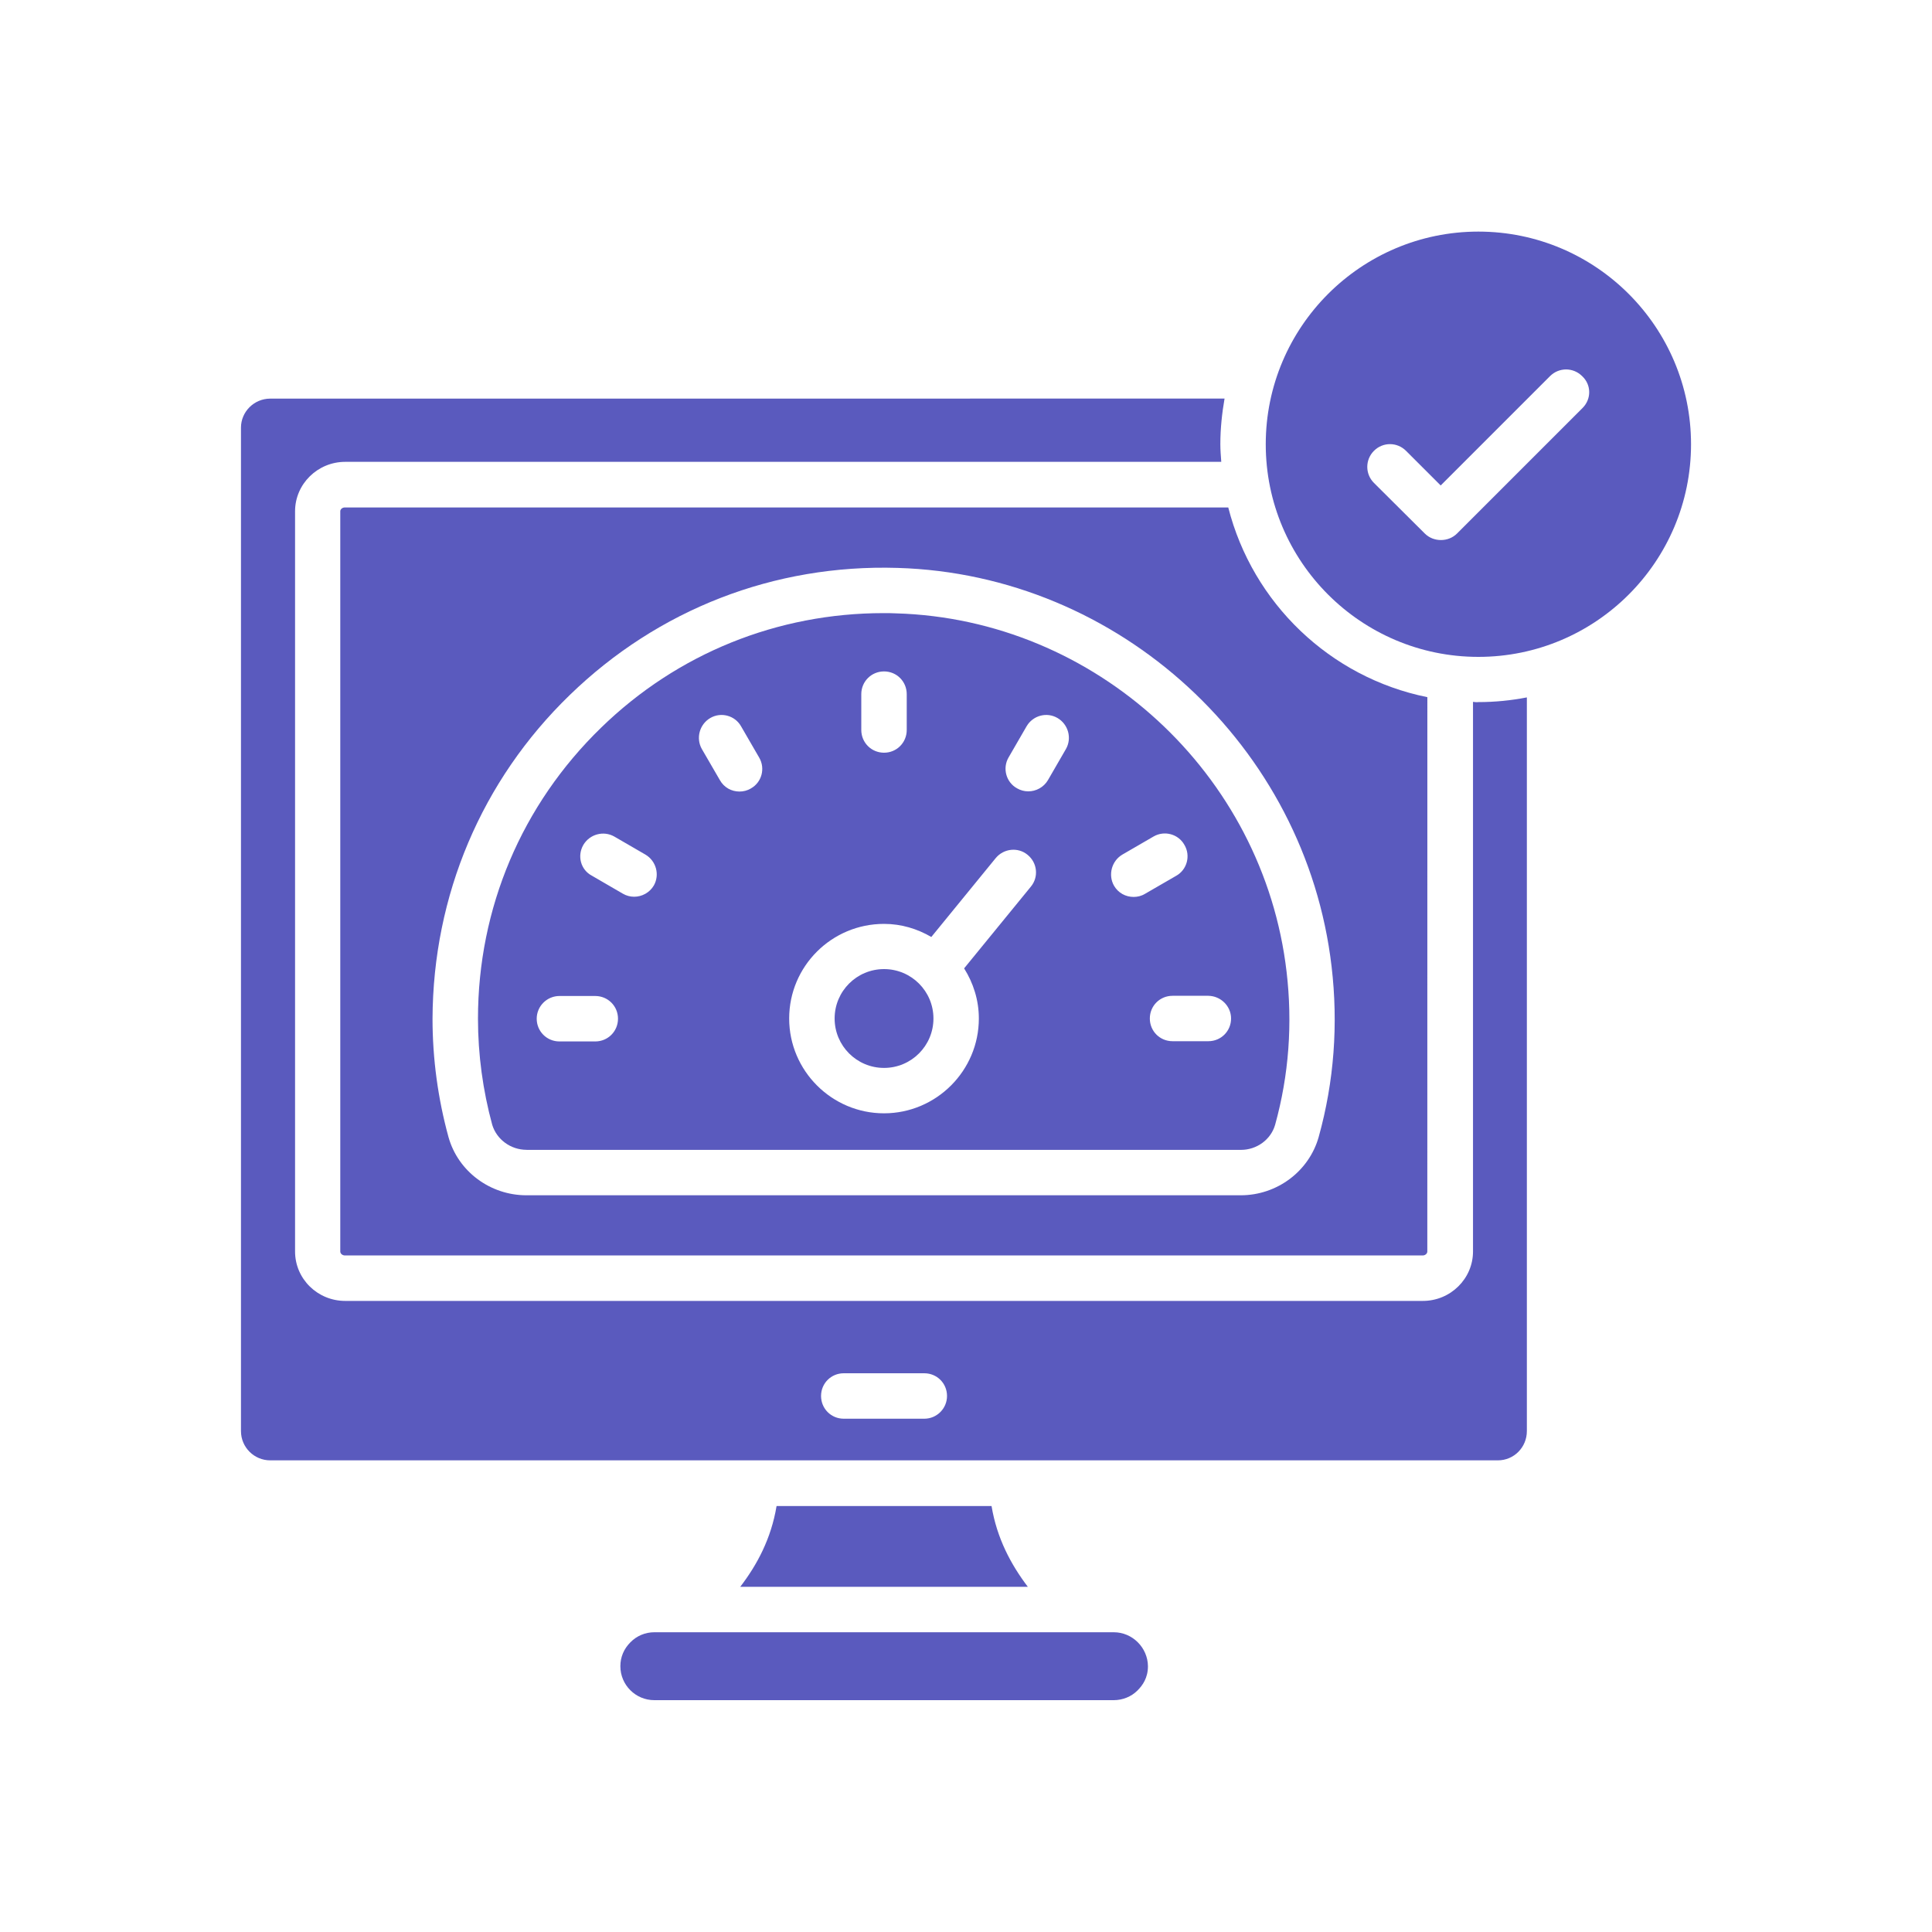
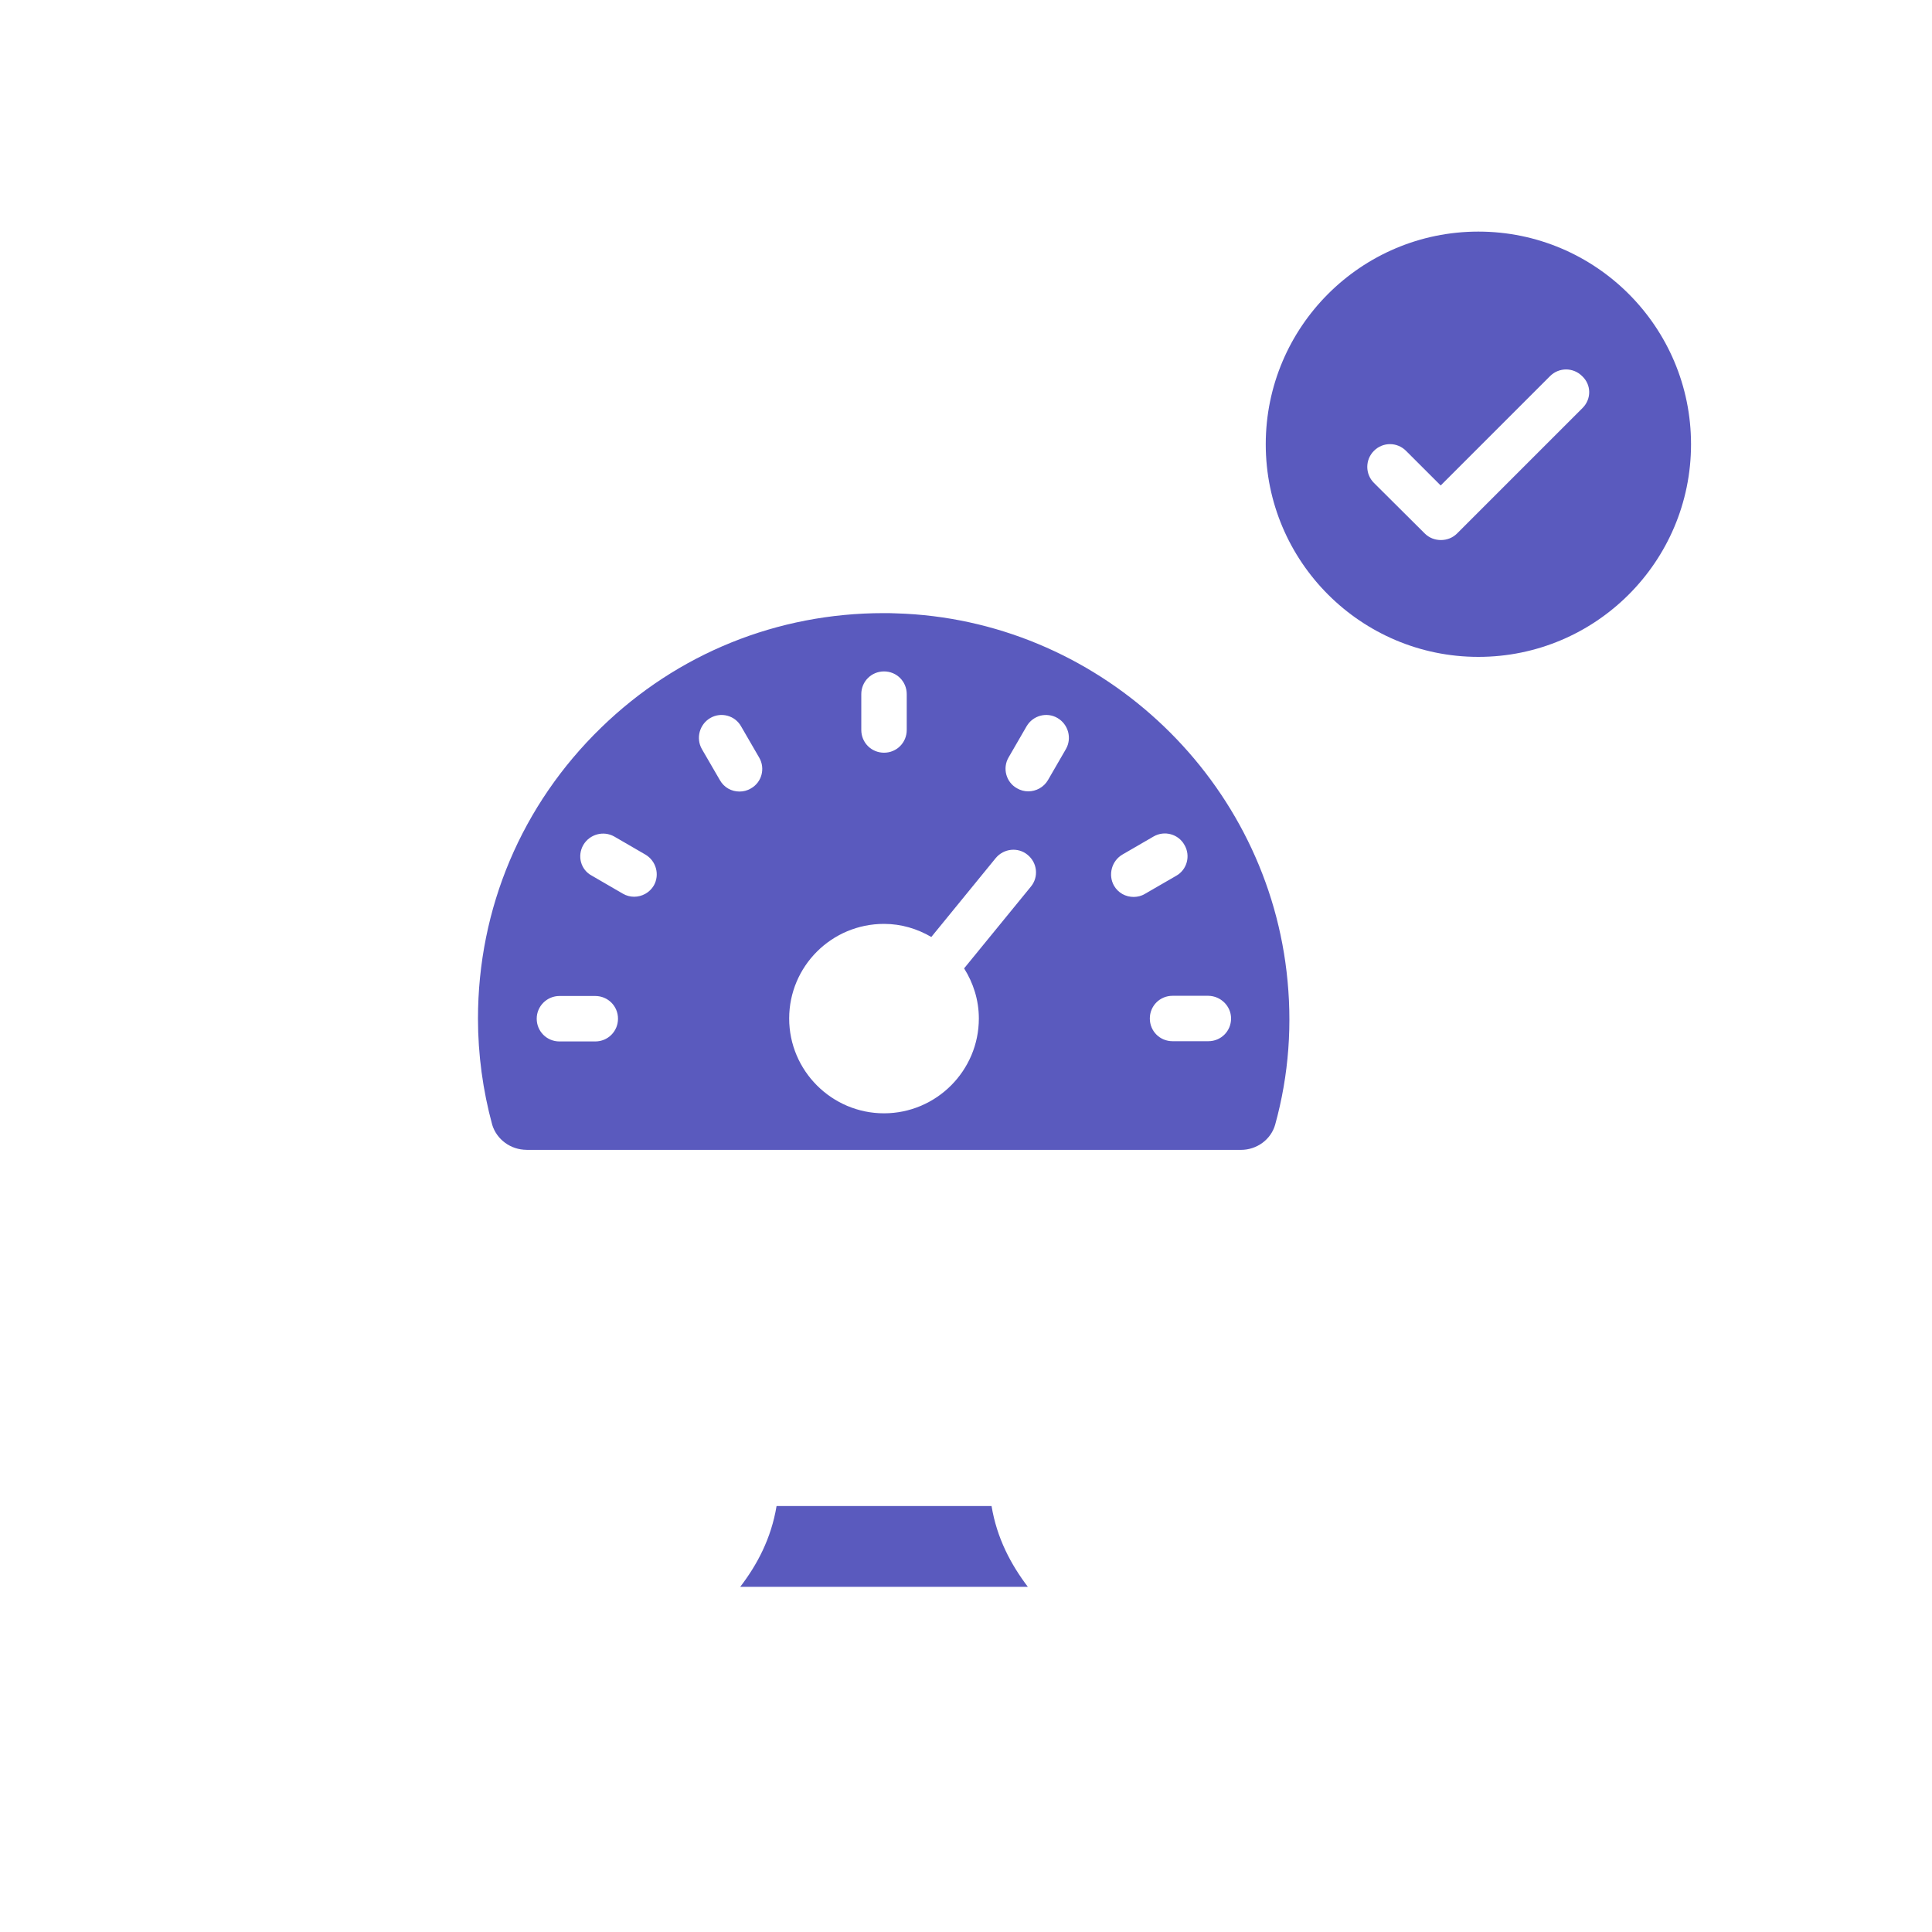
<svg xmlns="http://www.w3.org/2000/svg" width="40" height="40" viewBox="0 0 40 40" fill="none">
-   <path d="M7.045 10.584V25.911C7.045 25.954 7.088 25.993 7.142 25.993H29.454C29.508 25.993 29.551 25.954 29.551 25.911L29.552 14.434C27.535 14.027 25.934 12.485 25.43 10.507H7.147C7.093 10.502 7.045 10.541 7.045 10.584L7.045 10.584ZM11.796 14.39C13.624 12.616 16.029 11.68 18.584 11.758C23.171 11.893 27.035 15.443 27.569 20.01C27.709 21.202 27.622 22.39 27.302 23.54C27.103 24.247 26.443 24.747 25.687 24.747H10.899C10.148 24.747 9.483 24.252 9.285 23.54C9.067 22.744 8.955 21.92 8.955 21.091C8.965 18.541 9.968 16.16 11.796 14.39L11.796 14.39Z" fill="#5A5ABE" />
-   <path d="M10.904 23.807H25.692C26.022 23.807 26.312 23.593 26.4 23.288C26.686 22.255 26.763 21.189 26.637 20.117C26.157 16.01 22.681 12.82 18.555 12.699C18.468 12.694 18.38 12.694 18.293 12.694C16.097 12.694 14.026 13.528 12.446 15.065C10.802 16.66 9.896 18.803 9.896 21.091C9.896 21.833 9.997 22.575 10.191 23.288C10.284 23.593 10.574 23.806 10.904 23.806L10.904 23.807ZM25.488 21.087C25.488 21.349 25.279 21.557 25.018 21.557H24.276C24.014 21.557 23.806 21.349 23.806 21.087C23.806 20.825 24.014 20.617 24.276 20.617H25.018C25.275 20.621 25.488 20.83 25.488 21.087ZM23.238 17.693L23.883 17.319C24.106 17.189 24.397 17.266 24.523 17.494C24.654 17.717 24.577 18.008 24.349 18.134L23.704 18.507C23.631 18.551 23.549 18.57 23.471 18.57C23.306 18.57 23.151 18.488 23.064 18.337C22.938 18.114 23.015 17.824 23.238 17.693ZM20.882 15.681L21.255 15.036C21.386 14.813 21.672 14.735 21.895 14.866C22.118 14.997 22.196 15.283 22.07 15.506L21.697 16.151C21.609 16.301 21.449 16.384 21.289 16.384C21.211 16.384 21.129 16.364 21.056 16.321C20.829 16.195 20.751 15.904 20.882 15.681ZM17.832 14.372C17.832 14.11 18.041 13.901 18.303 13.901C18.565 13.901 18.773 14.11 18.773 14.372V15.113C18.773 15.375 18.565 15.584 18.303 15.584C18.041 15.584 17.832 15.375 17.832 15.113V14.372ZM18.303 19.128C18.661 19.128 18.991 19.23 19.282 19.399L20.616 17.765C20.78 17.567 21.076 17.533 21.275 17.698C21.478 17.863 21.508 18.158 21.343 18.357L19.961 20.049C20.15 20.35 20.266 20.703 20.266 21.087C20.266 22.168 19.384 23.05 18.302 23.05C17.221 23.05 16.339 22.168 16.339 21.087C16.339 20.006 17.217 19.128 18.303 19.128ZM14.705 14.866C14.928 14.735 15.219 14.813 15.345 15.041L15.718 15.685C15.849 15.909 15.772 16.199 15.544 16.325C15.471 16.369 15.389 16.388 15.311 16.388C15.146 16.388 14.991 16.306 14.904 16.151L14.53 15.506C14.405 15.283 14.482 14.997 14.705 14.866ZM12.077 17.494C12.208 17.271 12.494 17.193 12.717 17.319L13.362 17.693C13.585 17.824 13.663 18.11 13.537 18.333C13.449 18.483 13.289 18.566 13.129 18.566C13.052 18.566 12.969 18.546 12.896 18.503L12.252 18.129C12.024 18.008 11.946 17.722 12.077 17.494ZM11.583 20.621H12.324C12.586 20.621 12.795 20.83 12.795 21.091C12.795 21.353 12.586 21.562 12.324 21.562H11.583C11.321 21.562 11.112 21.353 11.112 21.091C11.112 20.83 11.326 20.621 11.583 20.621Z" fill="#5A5ABE" />
-   <path d="M19.326 21.087C19.326 21.652 18.868 22.11 18.303 22.11C17.738 22.11 17.28 21.652 17.28 21.087C17.28 20.521 17.738 20.064 18.303 20.064C18.868 20.064 19.326 20.521 19.326 21.087Z" fill="#5A5ABE" />
-   <path d="M30.497 14.531V25.911C30.497 26.473 30.032 26.934 29.459 26.934H7.147C6.575 26.934 6.109 26.478 6.109 25.911V10.585C6.109 10.022 6.575 9.562 7.147 9.562H25.285C25.276 9.44 25.266 9.319 25.266 9.193C25.266 8.873 25.3 8.558 25.353 8.252L5.595 8.253C5.261 8.253 4.989 8.524 4.989 8.854V29.629C4.989 29.964 5.261 30.235 5.595 30.235H31.011C31.346 30.235 31.612 29.964 31.612 29.629V14.439C31.288 14.502 30.953 14.536 30.609 14.536C30.57 14.541 30.536 14.536 30.497 14.531L30.497 14.531ZM19.137 29.373H17.469C17.207 29.373 16.999 29.164 16.999 28.902C16.999 28.64 17.207 28.432 17.469 28.432H19.137C19.399 28.432 19.607 28.64 19.607 28.902C19.607 29.164 19.394 29.373 19.137 29.373Z" fill="#5A5ABE" />
-   <path d="M23.059 33.794H13.547C13.363 33.794 13.183 33.867 13.052 34.002C12.916 34.138 12.844 34.308 12.844 34.497C12.844 34.885 13.159 35.2 13.547 35.2H23.059C23.244 35.2 23.423 35.127 23.549 35.001C23.656 34.895 23.767 34.739 23.767 34.497C23.763 34.114 23.447 33.794 23.059 33.794Z" fill="#5A5ABE" />
+   <path d="M10.904 23.807H25.692C26.022 23.807 26.312 23.593 26.4 23.288C26.686 22.255 26.763 21.189 26.637 20.117C26.157 16.01 22.681 12.82 18.555 12.699C18.468 12.694 18.38 12.694 18.293 12.694C16.097 12.694 14.026 13.528 12.446 15.065C10.802 16.66 9.896 18.803 9.896 21.091C9.896 21.833 9.997 22.575 10.191 23.288C10.284 23.593 10.574 23.806 10.904 23.806L10.904 23.807ZM25.488 21.087C25.488 21.349 25.279 21.557 25.018 21.557H24.276C24.014 21.557 23.806 21.349 23.806 21.087C23.806 20.825 24.014 20.617 24.276 20.617H25.018C25.275 20.621 25.488 20.83 25.488 21.087ZM23.238 17.693L23.883 17.319C24.106 17.189 24.397 17.266 24.523 17.494C24.654 17.717 24.577 18.008 24.349 18.134L23.704 18.507C23.631 18.551 23.549 18.57 23.471 18.57C23.306 18.57 23.151 18.488 23.064 18.337C22.938 18.114 23.015 17.824 23.238 17.693ZM20.882 15.681L21.255 15.036C21.386 14.813 21.672 14.735 21.895 14.866C22.118 14.997 22.196 15.283 22.07 15.506L21.697 16.151C21.609 16.301 21.449 16.384 21.289 16.384C21.211 16.384 21.129 16.364 21.056 16.321C20.829 16.195 20.751 15.904 20.882 15.681ZM17.832 14.372C17.832 14.11 18.041 13.901 18.303 13.901C18.565 13.901 18.773 14.11 18.773 14.372V15.113C18.773 15.375 18.565 15.584 18.303 15.584C18.041 15.584 17.832 15.375 17.832 15.113ZM18.303 19.128C18.661 19.128 18.991 19.23 19.282 19.399L20.616 17.765C20.78 17.567 21.076 17.533 21.275 17.698C21.478 17.863 21.508 18.158 21.343 18.357L19.961 20.049C20.15 20.35 20.266 20.703 20.266 21.087C20.266 22.168 19.384 23.05 18.302 23.05C17.221 23.05 16.339 22.168 16.339 21.087C16.339 20.006 17.217 19.128 18.303 19.128ZM14.705 14.866C14.928 14.735 15.219 14.813 15.345 15.041L15.718 15.685C15.849 15.909 15.772 16.199 15.544 16.325C15.471 16.369 15.389 16.388 15.311 16.388C15.146 16.388 14.991 16.306 14.904 16.151L14.53 15.506C14.405 15.283 14.482 14.997 14.705 14.866ZM12.077 17.494C12.208 17.271 12.494 17.193 12.717 17.319L13.362 17.693C13.585 17.824 13.663 18.11 13.537 18.333C13.449 18.483 13.289 18.566 13.129 18.566C13.052 18.566 12.969 18.546 12.896 18.503L12.252 18.129C12.024 18.008 11.946 17.722 12.077 17.494ZM11.583 20.621H12.324C12.586 20.621 12.795 20.83 12.795 21.091C12.795 21.353 12.586 21.562 12.324 21.562H11.583C11.321 21.562 11.112 21.353 11.112 21.091C11.112 20.83 11.326 20.621 11.583 20.621Z" fill="#5A5ABE" />
  <path d="M30.608 4.795C28.18 4.795 26.206 6.769 26.206 9.198C26.206 11.627 28.18 13.6 30.608 13.6C33.038 13.6 35.011 11.627 35.011 9.198C35.011 6.769 33.038 4.795 30.608 4.795ZM32.766 8.446L30.167 11.045C30.075 11.137 29.954 11.181 29.833 11.181C29.711 11.181 29.59 11.137 29.498 11.045L28.446 9.998C28.262 9.814 28.262 9.518 28.446 9.334C28.63 9.149 28.926 9.149 29.11 9.334L29.828 10.051L32.092 7.787C32.276 7.603 32.572 7.603 32.756 7.787C32.95 7.966 32.95 8.262 32.766 8.446Z" fill="#5A5ABE" />
  <path d="M16.078 31.181C15.966 31.855 15.675 32.398 15.326 32.853H21.28C20.931 32.393 20.64 31.85 20.529 31.181H16.078Z" fill="#5A5ABE" />
</svg>